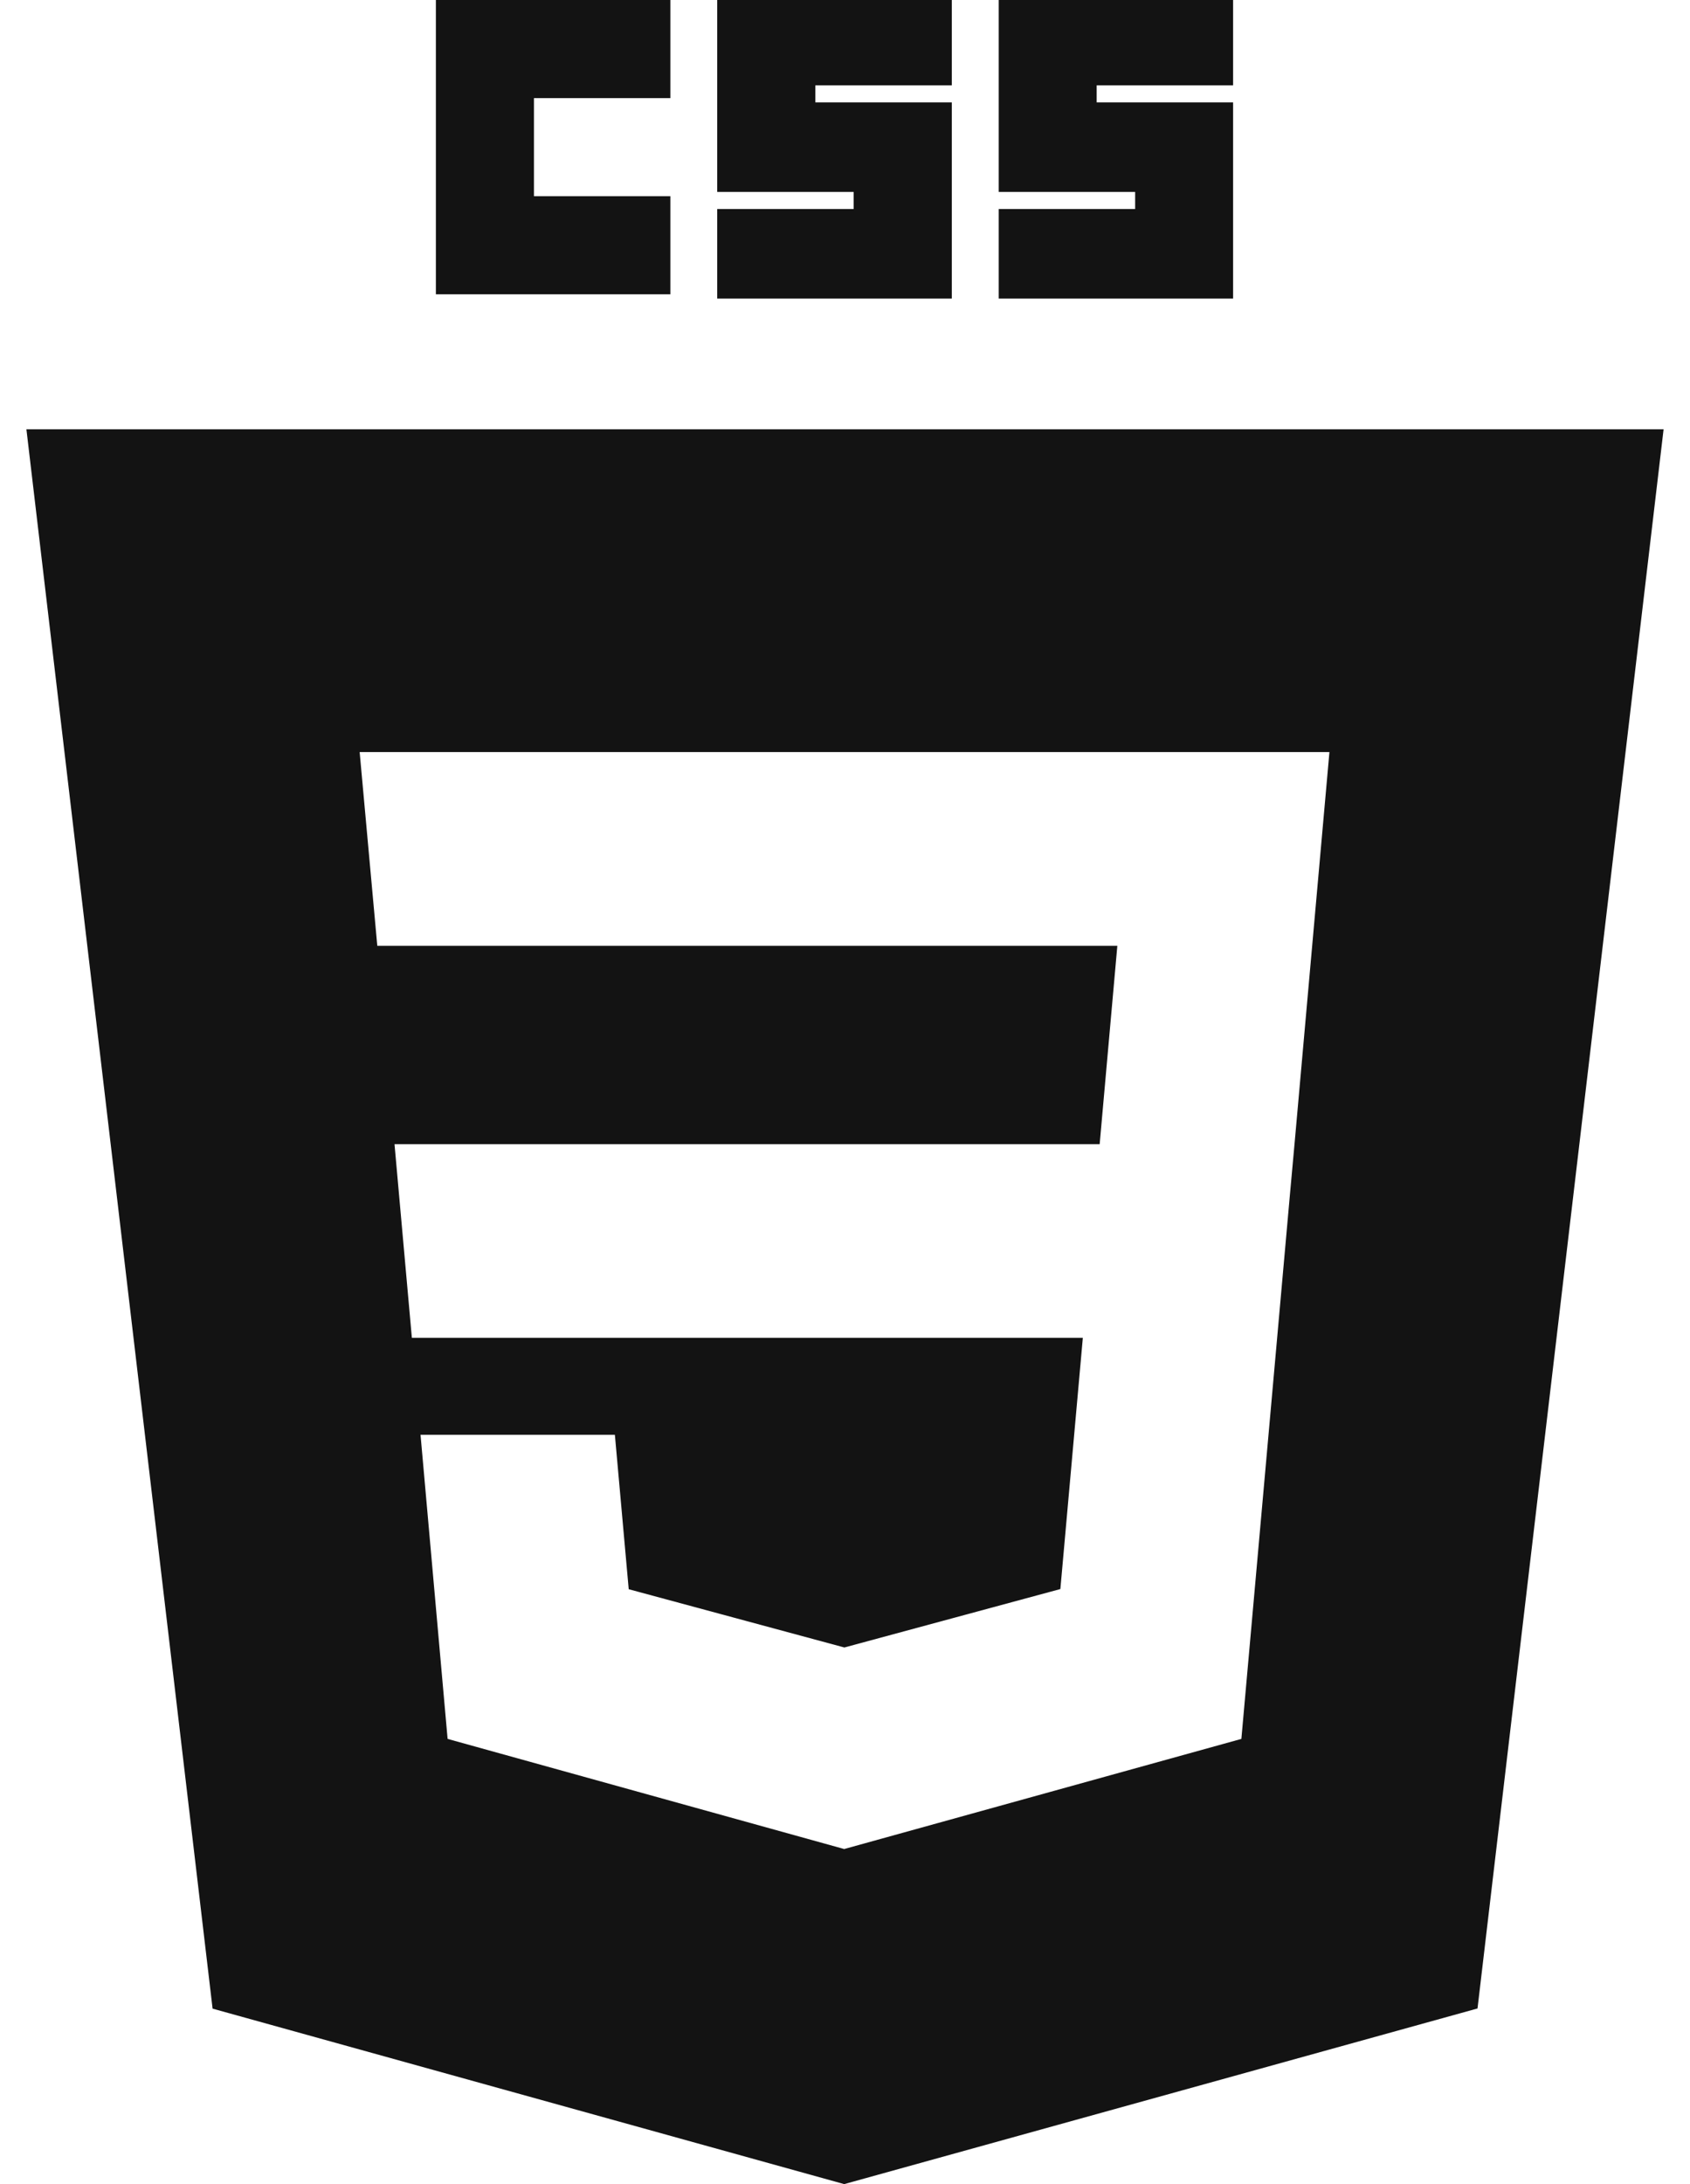
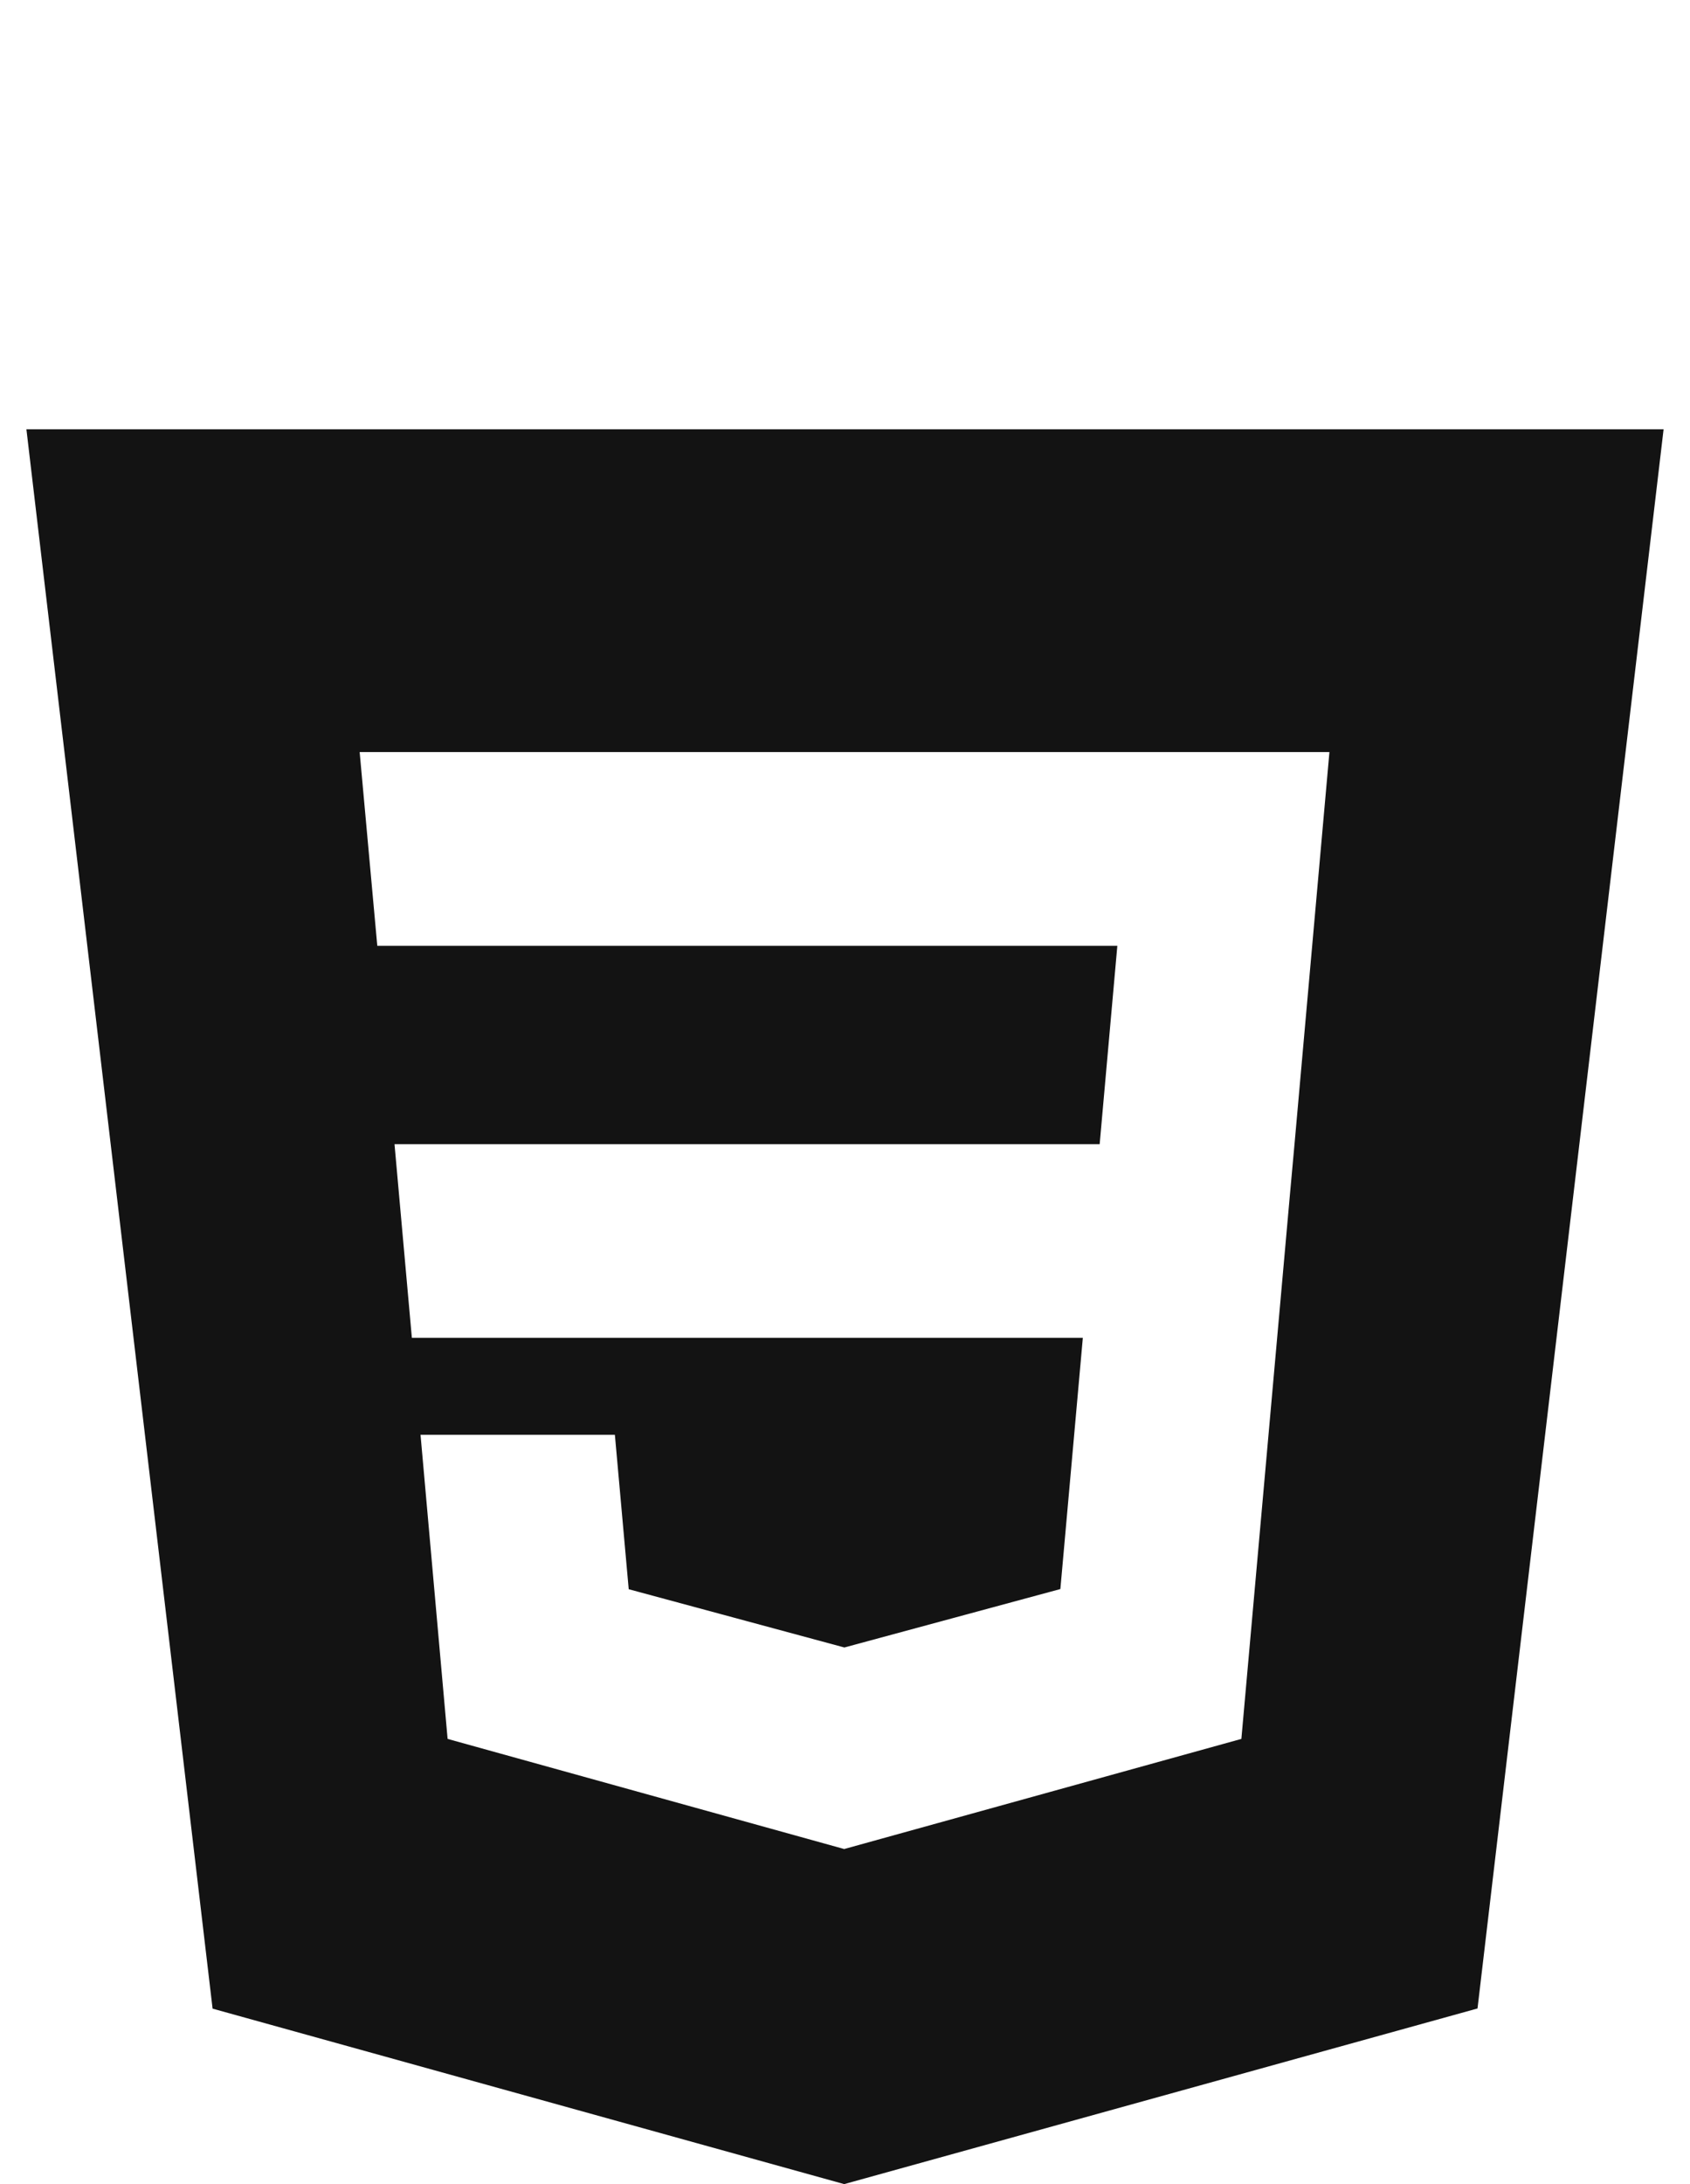
<svg xmlns="http://www.w3.org/2000/svg" width="48" height="62" viewBox="0 0 48 62" fill="none">
-   <path d="M12.38 0H19.04V2.785H15.165V5.57H19.04V8.354H12.38V0Z" fill="#131313" />
-   <path d="M20.37 0H27.033V2.423H23.158V2.906H27.033V8.476H20.37V5.934H24.245V5.448H20.37V0Z" fill="#131313" />
-   <path d="M28.366 0H35.023V2.423H31.148V2.906H35.023V8.476H28.366V5.934H32.241V5.448H28.366V0Z" fill="#131313" />
  <path fill-rule="evenodd" clip-rule="evenodd" d="M23.977 62L6.038 57.019L0.75 12.185H47.25L41.965 57.014L23.977 62ZM11.205 32.48L11.698 37.977H30.755L30.117 45.108L23.985 46.766H23.979L17.857 45.113L17.464 40.729H11.944L12.713 49.362L23.977 52.488L35.258 49.362L36.633 33.955L36.767 32.48L37.759 21.349H10.215L10.716 26.849H31.735L31.233 32.48H11.205Z" fill="#131313" />
</svg>